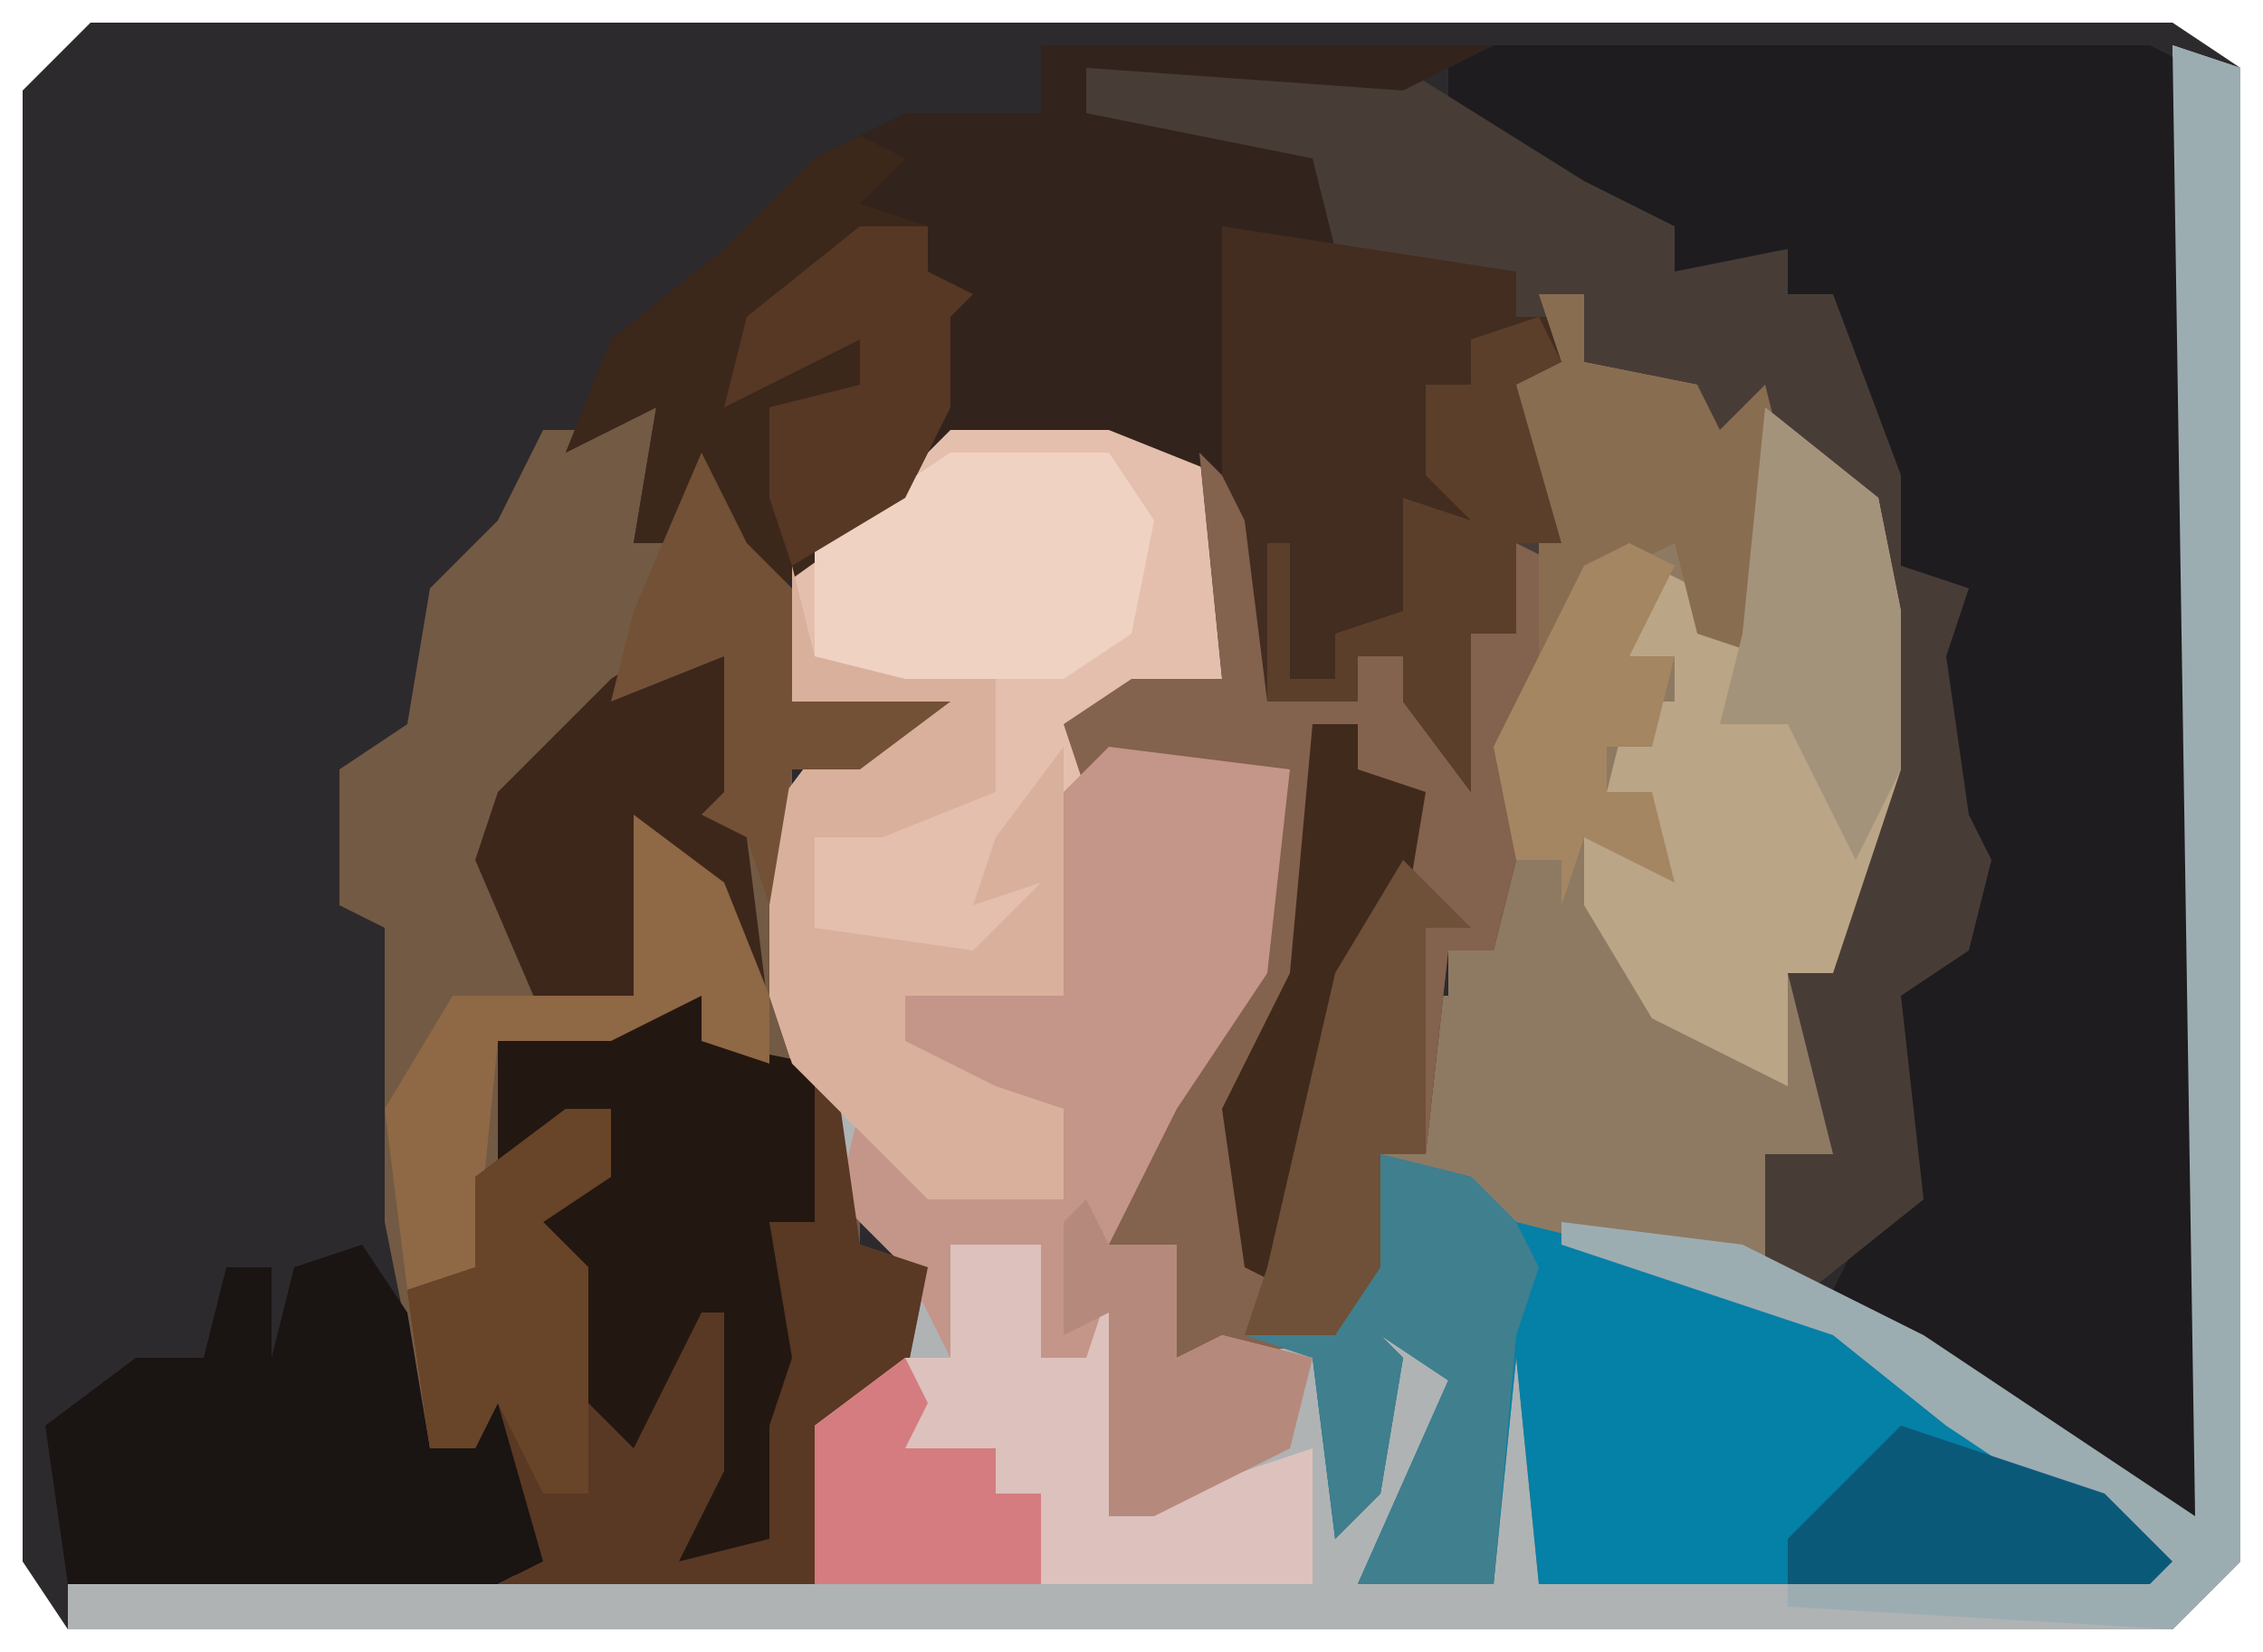
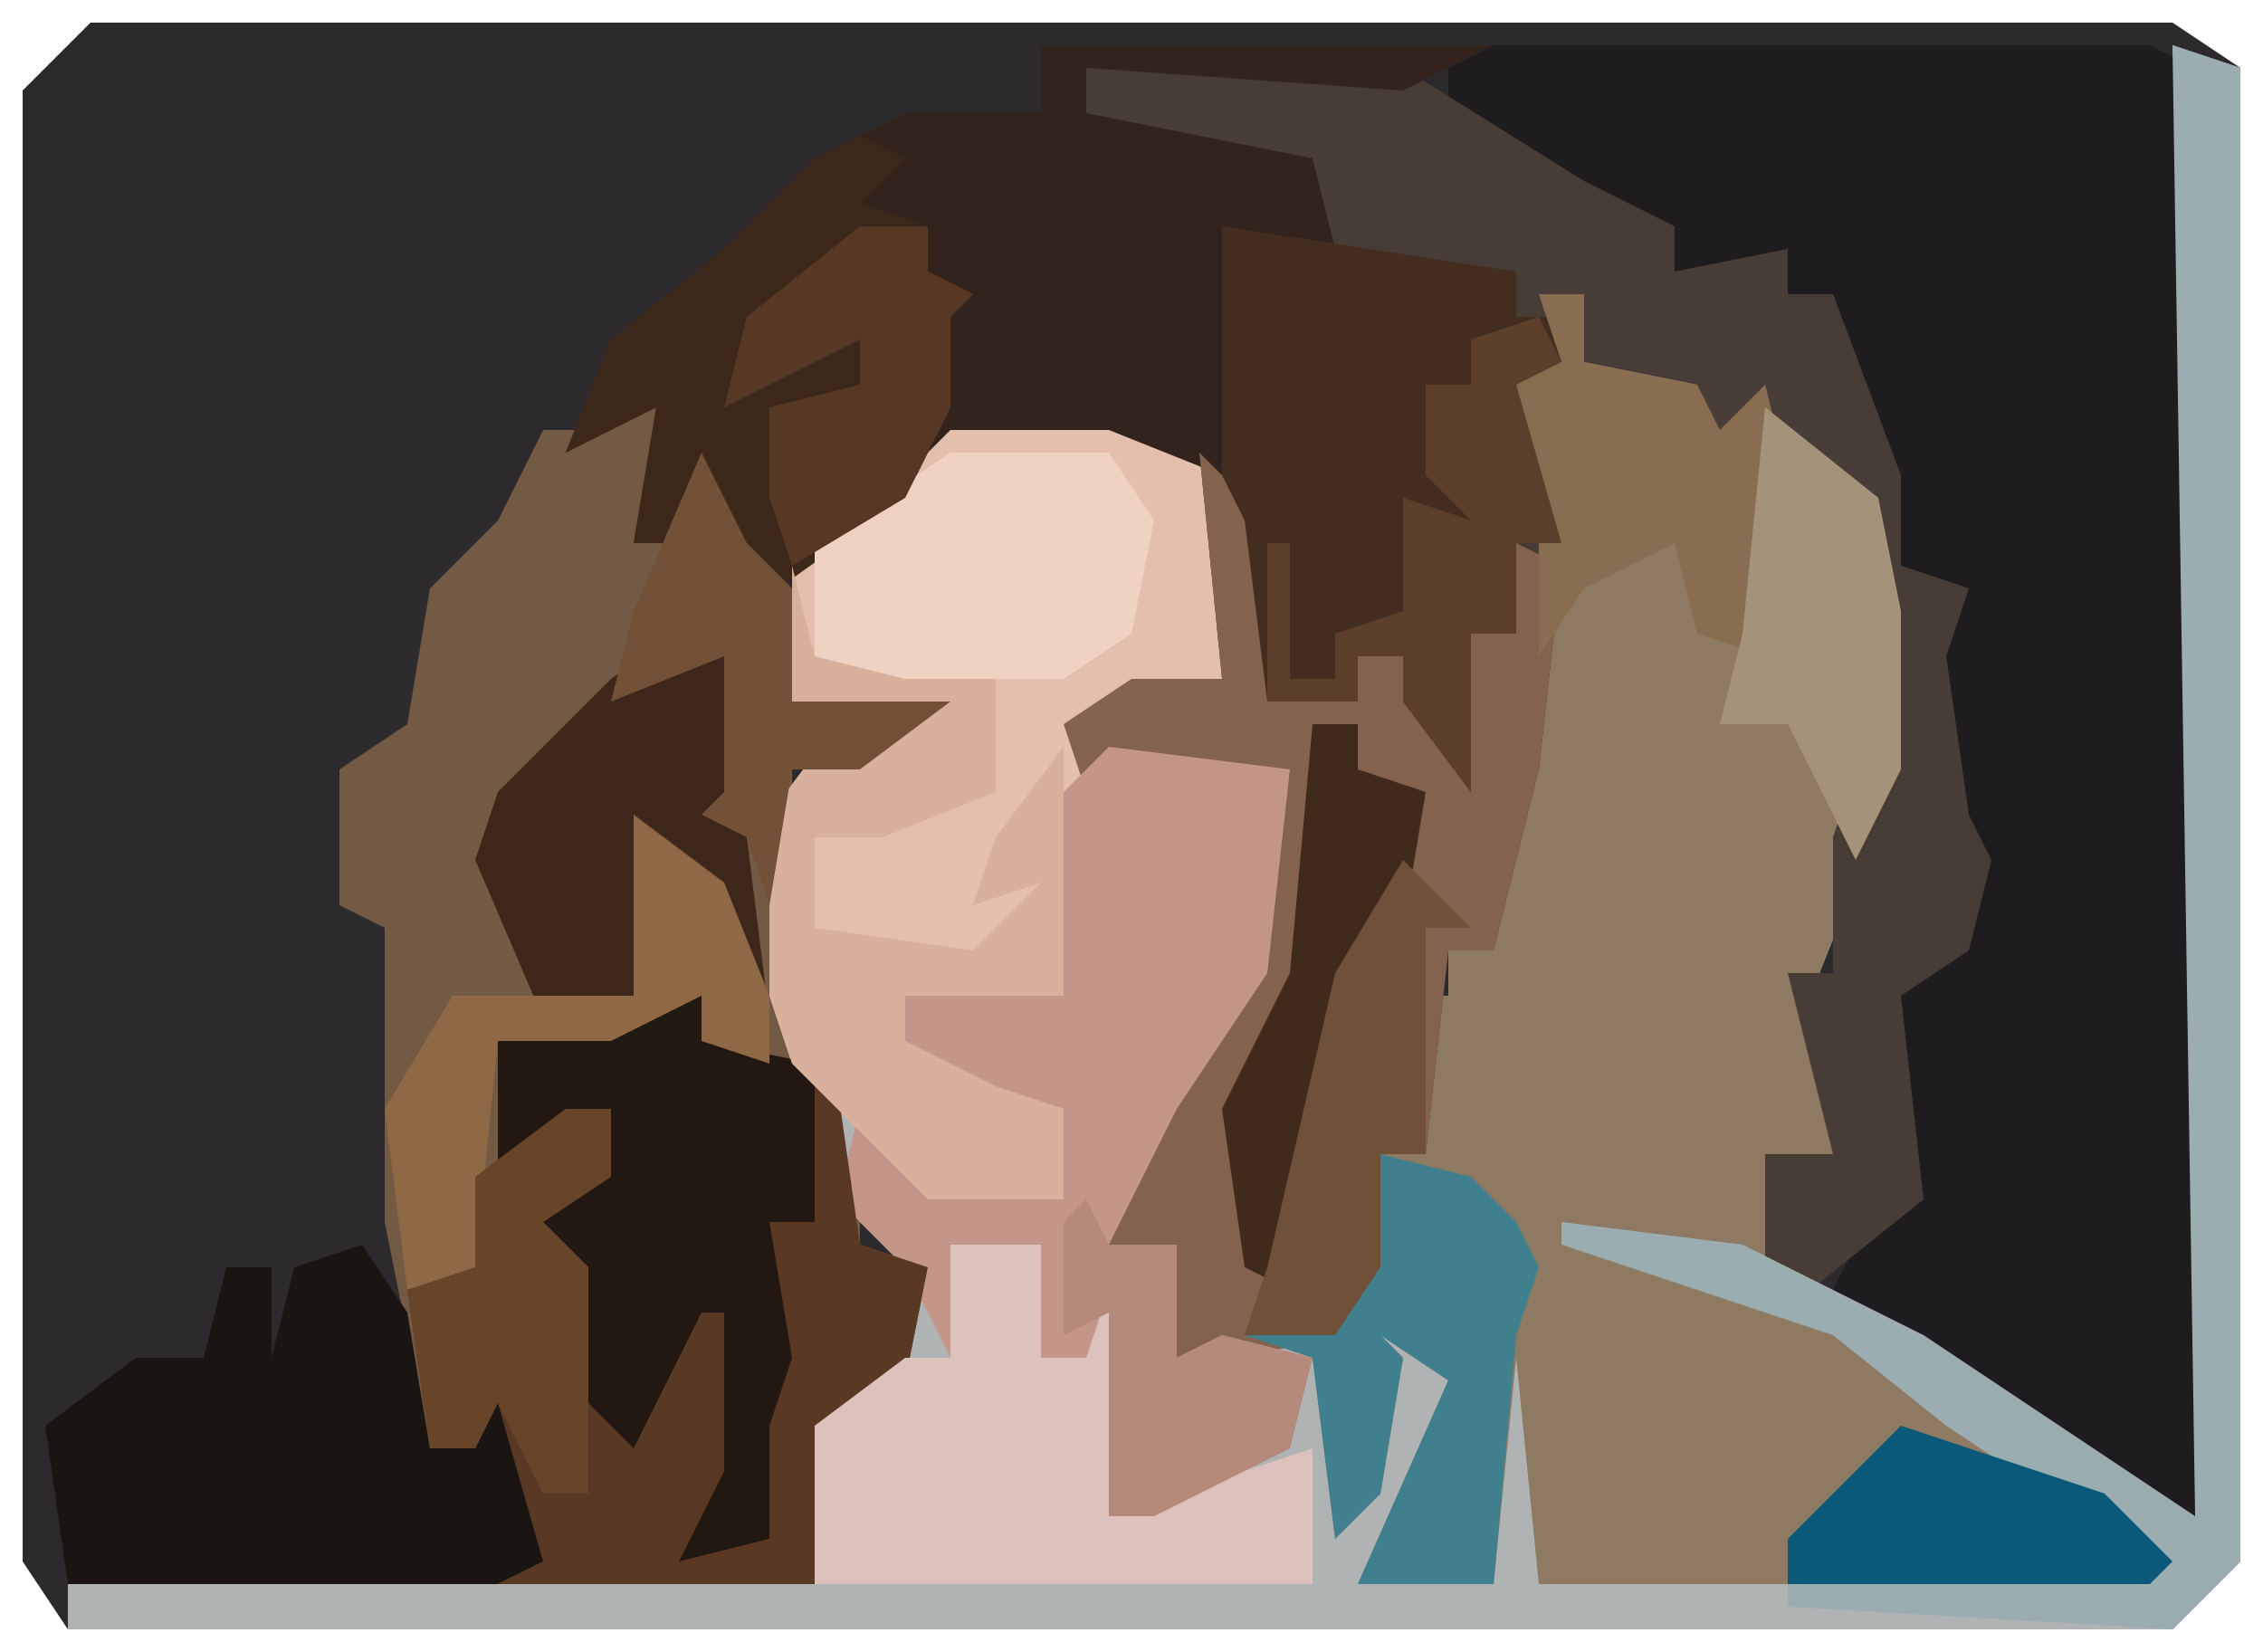
<svg xmlns="http://www.w3.org/2000/svg" version="1.1" width="100" height="73">
  <path d="M0,0 L92,0 L95,2 L95,68 L92,71 L-1,71 L-3,68 L-3,3 Z " fill="#2D2A2D" transform="translate(4,1)" />
  <path d="M0,0 L3,1 L3,67 L0,70 L-93,70 L-93,67 L-60,68 L-60,61 L-56,58 L-56,54 L-59,51 L-62,42 L-62,34 L-59,30 L-56,30 L-61,29 L-61,23 L-58,20 L-56,20 L-54,16 L-47,16 L-43,18 L-42,28 L-48,30 L-47,31 L-39,32 L-40,41 L-44,47 L-47,53 L-44,53 L-44,58 L-41,57 L-37,57 L-35,49 L-33,49 L-34,42 L-32,42 L-32,40 L-30,40 L-30,31 L-29,31 L-28,21 L-30,14 L-27,14 L-28,11 L-26,11 L-26,14 L-21,15 L-20,17 L-18,15 L-13,20 L-12,25 L-12,32 L-16,42 L-14,47 L-15,50 L-17,49 L-18,54 L-13,56 L1,65 Z " fill="#AFB3B4" transform="translate(96,2)" />
  <path d="M0,0 L2,0 L2,3 L7,4 L8,6 L10,4 L15,9 L16,14 L16,21 L12,31 L14,36 L13,39 L11,38 L10,43 L7,43 L14,46 L23,52 L28,56 L27,57 L0,57 L-1,47 L-2,57 L-8,57 L-4,48 L-7,46 L-6,47 L-7,53 L-9,55 L-10,47 L-13,46 L-9,46 L-7,38 L-5,38 L-6,31 L-4,31 L-4,29 L-2,29 L-2,20 L-1,20 L0,10 L-2,3 L1,3 Z " fill="#8E7A62" transform="translate(68,13)" />
  <path d="M0,0 L29,0 L31,1 L31,65 L26,63 L15,55 L17,51 L19,51 L17,41 L21,40 L21,35 L20,31 L19,26 L20,24 L18,23 L15,13 L15,11 L11,11 L8,10 L7,8 L1,5 L-2,3 L-2,1 Z " fill="#1E1C1E" transform="translate(66,2)" />
  <path d="M0,0 L14,0 L22,5 L26,7 L26,9 L31,8 L31,10 L33,10 L36,18 L36,22 L39,23 L38,26 L39,33 L40,35 L39,39 L36,41 L37,50 L32,54 L30,53 L30,48 L33,48 L31,40 L33,40 L33,34 L34,31 L36,31 L34,19 L30,15 L28,18 L27,14 L22,13 L22,10 L21,13 L19,14 L21,22 L20,31 L19,35 L18,39 L16,39 L15,48 L13,48 L13,53 L11,56 L3,58 L4,52 L1,52 L3,46 L7,40 L9,31 L4,32 L0,32 L-1,29 L2,27 L6,27 L5,17 L6,14 L6,7 L10,7 L10,4 L4,4 L0,2 Z " fill="#483D36" transform="translate(48,3)" />
  <path d="M0,0 L2,1 L0,7 L2,7 L4,3 L6,9 L7,9 L7,14 L14,14 L10,17 L7,17 L7,27 L10,36 L10,38 L13,39 L12,44 L9,46 L8,53 L-6,53 L-4,52 L-6,45 L-7,47 L-9,47 L-11,37 L-11,24 L-13,23 L-13,17 L-10,15 L-9,9 L-6,6 L-4,2 L-2,2 Z " fill="#735A44" transform="translate(28,17)" />
  <path d="M0,0 L7,0 L11,2 L12,12 L6,14 L5,26 L-2,26 L-2,28 L2,30 L5,31 L5,35 L-1,35 L-7,29 L-8,26 L-8,18 L-5,14 L-2,14 L-7,13 L-7,7 L-4,4 L-2,4 Z " fill="#E4BFAE" transform="translate(42,18)" />
  <path d="M0,0 L20,0 L16,2 L2,1 L2,3 L12,5 L13,9 L8,8 L9,15 L8,19 L3,17 L-4,17 L-9,22 L-13,25 L-15,20 L-16,22 L-18,22 L-17,16 L-21,18 L-19,13 L-14,9 L-10,5 L-6,3 L0,3 Z " fill="#32231C" transform="translate(46,2)" />
-   <path d="M0,0 L4,1 L6,3 L14,5 L21,8 L30,14 L35,18 L34,19 L7,19 L6,9 L5,19 L-1,19 L3,10 L0,8 L1,9 L0,15 L-2,17 L-3,9 L-6,8 L-2,8 Z " fill="#0580A6" transform="translate(61,51)" />
  <path d="M0,0 L3,3 L3,11 L7,11 L7,9 L9,9 L11,12 L11,7 L14,8 L14,4 L16,5 L15,14 L14,18 L13,22 L11,22 L10,31 L8,31 L8,36 L6,39 L-2,41 L-1,35 L-4,35 L-2,29 L2,23 L4,14 L-1,15 L-5,15 L-6,12 L-3,10 L1,10 Z " fill="#83624E" transform="translate(53,20)" />
  <path d="M0,0 L8,1 L7,10 L3,16 L0,22 L3,22 L3,27 L5,26 L9,27 L8,31 L2,34 L0,34 L0,25 L-1,27 L-3,27 L-3,22 L-7,22 L-7,27 L-9,23 L-12,20 L-11,16 L-8,19 L-2,20 L-2,16 L-6,15 L-9,13 L-9,11 L-2,11 L-2,2 Z " fill="#C49589" transform="translate(49,33)" />
  <path d="M0,0 L13,2 L13,4 L15,4 L15,6 L13,7 L15,14 L13,14 L13,18 L11,18 L11,25 L8,21 L8,19 L6,19 L6,21 L2,21 L1,13 L0,11 Z " fill="#422D20" transform="translate(54,10)" />
-   <path d="M0,0 L5,4 L6,9 L6,16 L3,25 L1,25 L1,30 L-5,27 L-8,22 L-8,19 L-5,19 L-5,17 L-7,17 L-6,13 L-4,13 L-4,11 L-6,11 L-5,7 L-3,8 L-3,10 L-1,10 Z " fill="#BAA587" transform="translate(78,18)" />
  <path d="M0,0 L2,3 L3,9 L5,9 L6,6 L8,8 L8,14 L6,15 L-13,15 L-14,8 L-10,5 L-7,5 L-6,1 L-4,1 L-4,5 L-3,1 Z " fill="#1A1413" transform="translate(16,55)" />
  <path d="M0,0 L3,1 L3,67 L0,70 L-17,69 L-17,68 L-1,67 L-10,61 L-15,57 L-27,53 L-27,52 L-19,53 L-11,57 L1,65 Z " fill="#9CADB2" transform="translate(96,2)" />
  <path d="M0,0 L2,0 L2,2 L7,3 L7,10 L5,10 L7,18 L6,19 L6,25 L1,25 L2,16 L0,22 L-4,18 L-4,12 L-6,9 L-2,8 L-2,5 L-7,8 L-7,2 Z M4,14 Z " fill="#231711" transform="translate(29,44)" />
  <path d="M0,0 L1,0 L2,7 L5,8 L4,13 L1,15 L0,22 L-14,22 L-12,21 L-14,14 L-15,16 L-17,16 L-18,9 L-15,8 L-15,4 L-11,1 L-9,1 L-9,4 L-12,6 L-10,8 L-10,14 L-8,16 L-5,10 L-4,10 L-4,17 L-6,21 L-2,20 L-2,15 L-1,12 L-2,6 L0,6 Z M-3,10 Z " fill="#593824" transform="translate(36,48)" />
  <path d="M0,0 L4,0 L4,5 L6,5 L7,2 L8,2 L7,12 L16,9 L16,15 L-6,15 L-6,8 L-2,5 L0,5 Z " fill="#DDC1BC" transform="translate(42,55)" />
  <path d="M0,0 L2,1 L0,3 L3,4 L3,6 L5,7 L4,8 L4,12 L2,16 L-5,21 L-7,16 L-8,18 L-10,18 L-9,12 L-13,14 L-11,9 L-6,5 L-2,1 Z " fill="#3C271B" transform="translate(38,6)" />
  <path d="M0,0 L1,4 L9,5 L9,10 L4,12 L1,12 L1,16 L8,17 L11,14 L8,15 L9,12 L12,8 L12,19 L5,19 L5,21 L9,23 L12,24 L12,28 L6,28 L0,22 L-1,19 L-1,11 L2,7 L5,7 L0,6 Z " fill="#D9B09C" transform="translate(35,25)" />
  <path d="M0,0 L3,1 L3,7 L3,9 L4,17 L2,14 L2,11 L-1,10 L-2,16 L-6,17 L-9,10 L-8,7 L-3,2 Z " fill="#3D271B" transform="translate(30,28)" />
  <path d="M0,0 L7,0 L9,3 L8,8 L5,10 L-2,10 L-6,9 L-6,4 Z " fill="#F0D2C3" transform="translate(42,20)" />
  <path d="M0,0 L4,1 L6,3 L7,5 L6,8 L5,19 L-1,19 L3,10 L0,8 L1,9 L0,15 L-2,17 L-3,9 L-6,8 L-2,8 Z " fill="#407F8E" transform="translate(61,51)" />
  <path d="M0,0 L2,0 L2,3 L7,4 L8,6 L10,4 L11,8 L10,16 L7,15 L6,11 L2,13 L0,16 L0,10 L-2,3 L1,3 Z " fill="#896D51" transform="translate(68,13)" />
  <path d="M0,0 L4,3 L6,8 L6,11 L3,10 L3,8 L-1,10 L-6,10 L-7,20 L-10,21 L-11,13 L-8,8 L0,8 Z " fill="#8F6845" transform="translate(28,36)" />
  <path d="M0,0 L5,4 L6,9 L6,16 L4,20 L1,14 L-2,14 L-1,10 Z " fill="#A4937B" transform="translate(78,18)" />
  <path d="M0,0 L3,0 L3,2 L5,3 L4,4 L4,8 L2,12 L-3,15 L-4,12 L-4,8 L0,7 L0,5 L-6,8 L-5,4 Z " fill="#563824" transform="translate(38,10)" />
  <path d="M0,0 L2,0 L2,2 L5,3 L4,9 L2,11 L-1,25 L-3,24 L-4,17 L-1,11 Z " fill="#402A1C" transform="translate(58,32)" />
  <path d="M0,0 L2,0 L2,3 L-1,5 L1,7 L1,17 L-1,17 L-3,13 L-4,15 L-6,15 L-7,8 L-4,7 L-4,3 Z " fill="#684428" transform="translate(25,49)" />
  <path d="M0,0 L1,2 L-1,3 L1,10 L-1,10 L-1,14 L-3,14 L-3,21 L-6,17 L-6,15 L-8,15 L-8,17 L-12,17 L-12,10 L-11,10 L-11,16 L-9,16 L-9,14 L-6,13 L-6,8 L-3,9 L-5,7 L-5,3 L-3,3 L-3,1 Z " fill="#5B3F2A" transform="translate(68,14)" />
  <path d="M0,0 L9,3 L12,6 L11,7 L-5,7 L-5,5 Z " fill="#0B5979" transform="translate(84,63)" />
  <path d="M0,0 L3,3 L1,3 L1,13 L-1,13 L-1,18 L-3,21 L-7,21 L-6,18 L-3,5 Z " fill="#6F5038" transform="translate(62,38)" />
  <path d="M0,0 L2,4 L4,6 L4,11 L11,11 L7,14 L4,14 L3,20 L2,17 L0,16 L1,15 L1,9 L-4,11 L-3,7 Z " fill="#735136" transform="translate(31,20)" />
-   <path d="M0,0 L1,2 L0,4 L4,4 L4,6 L6,6 L6,10 L-4,10 L-4,3 Z " fill="#D47C80" transform="translate(40,60)" />
  <path d="M0,0 L1,2 L4,2 L4,7 L6,6 L10,7 L9,11 L3,14 L1,14 L1,5 L-1,6 L-1,1 Z " fill="#B58A7C" transform="translate(48,53)" />
-   <path d="M0,0 L2,1 L0,5 L2,5 L1,9 L-1,9 L-1,11 L1,11 L2,15 L-2,13 L-3,16 L-3,14 L-5,14 L-6,9 L-4,5 L-2,1 Z " fill="#A48662" transform="translate(72,24)" />
</svg>